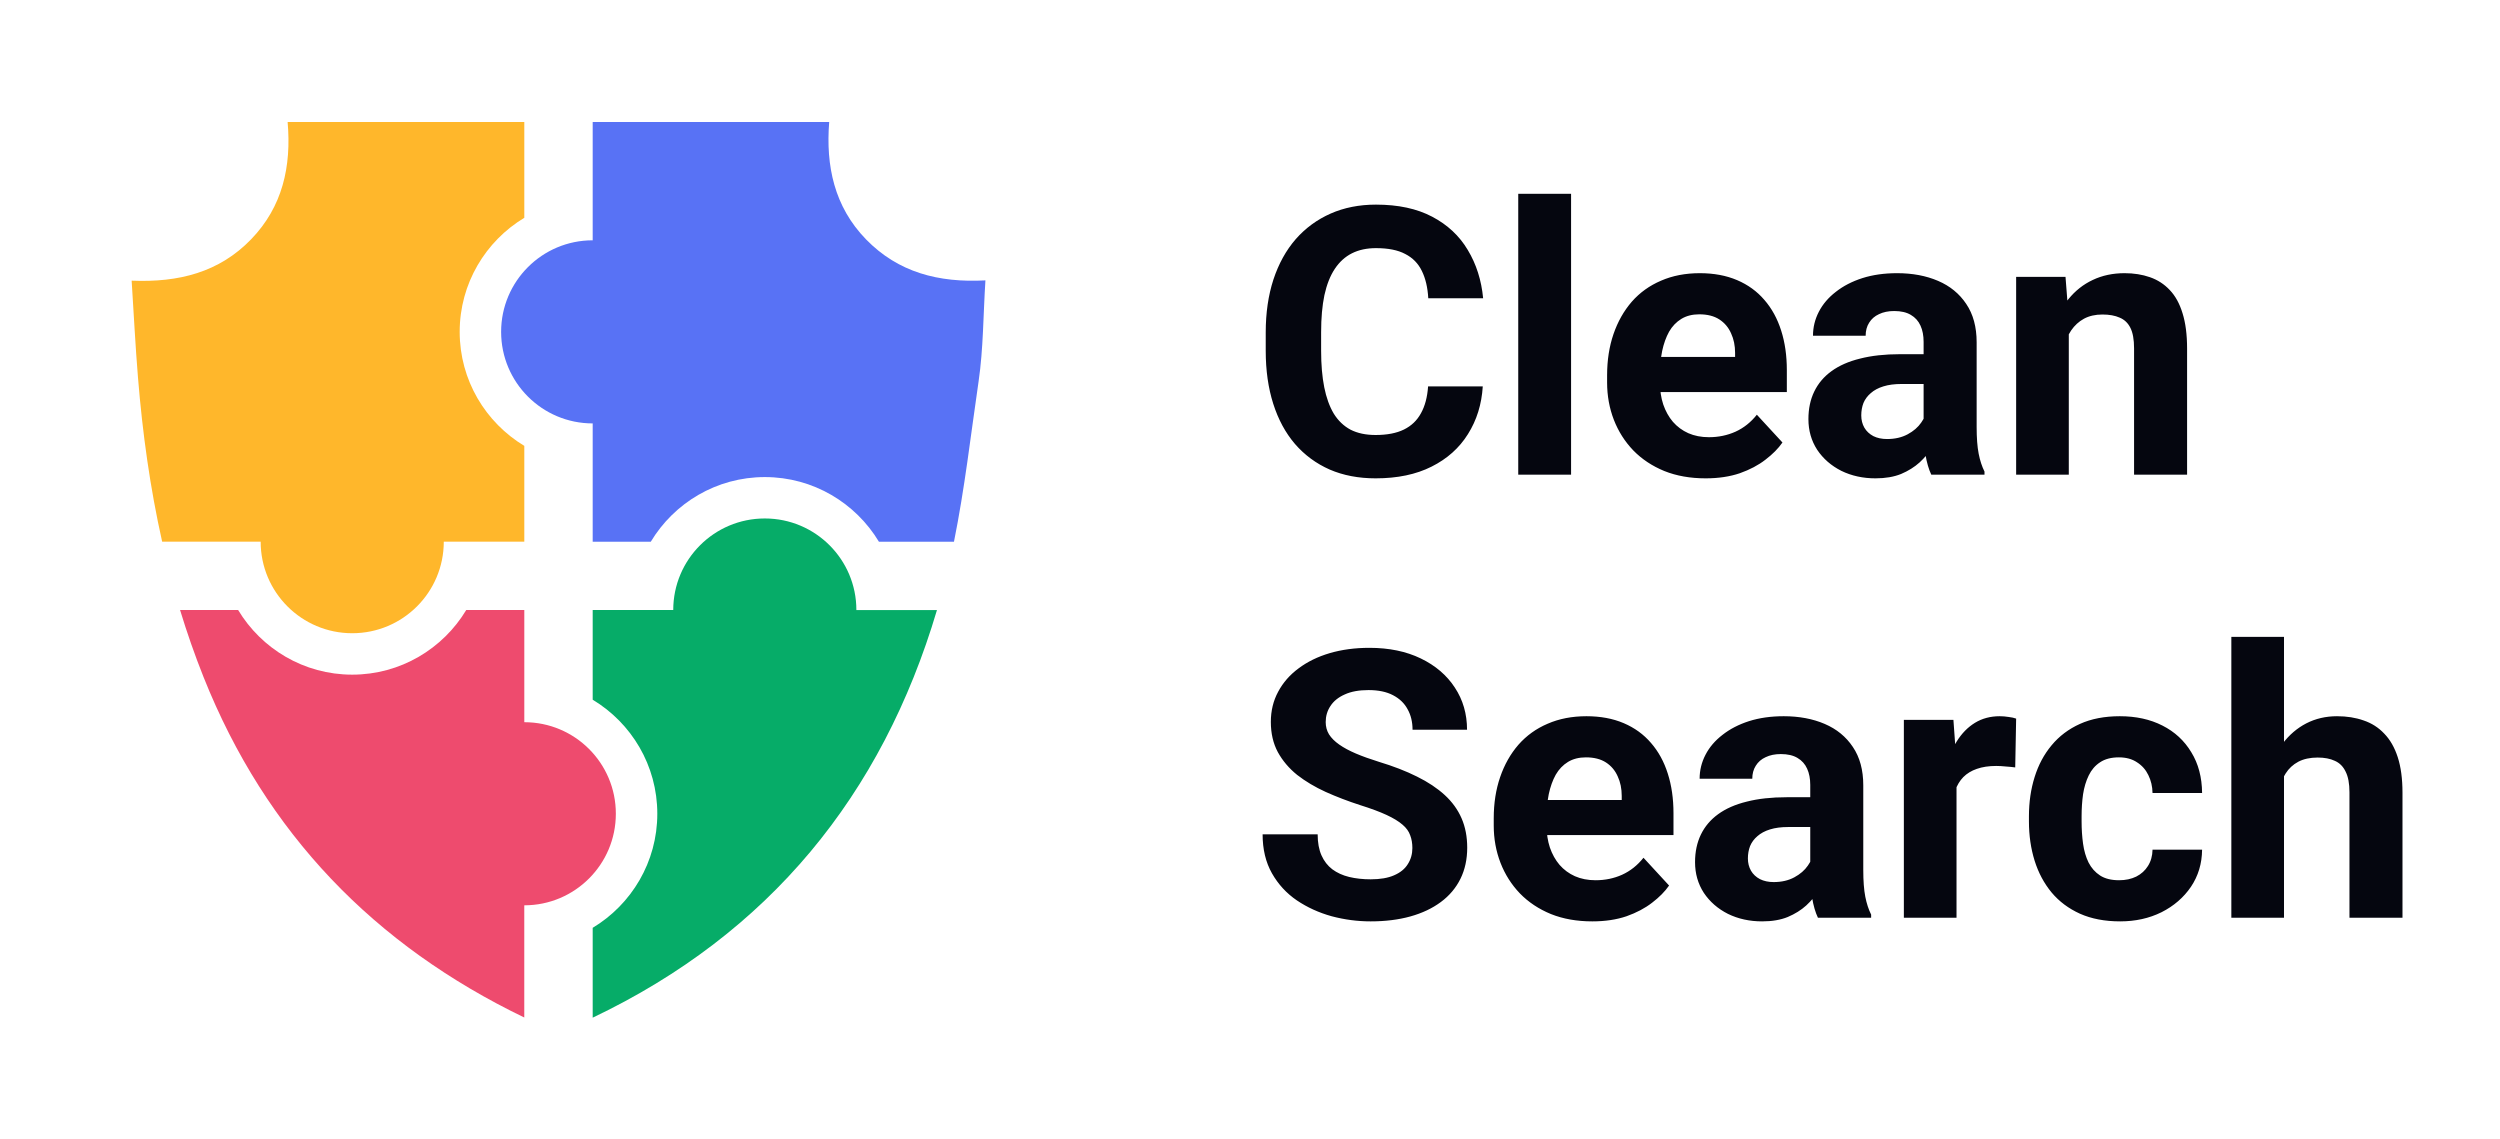
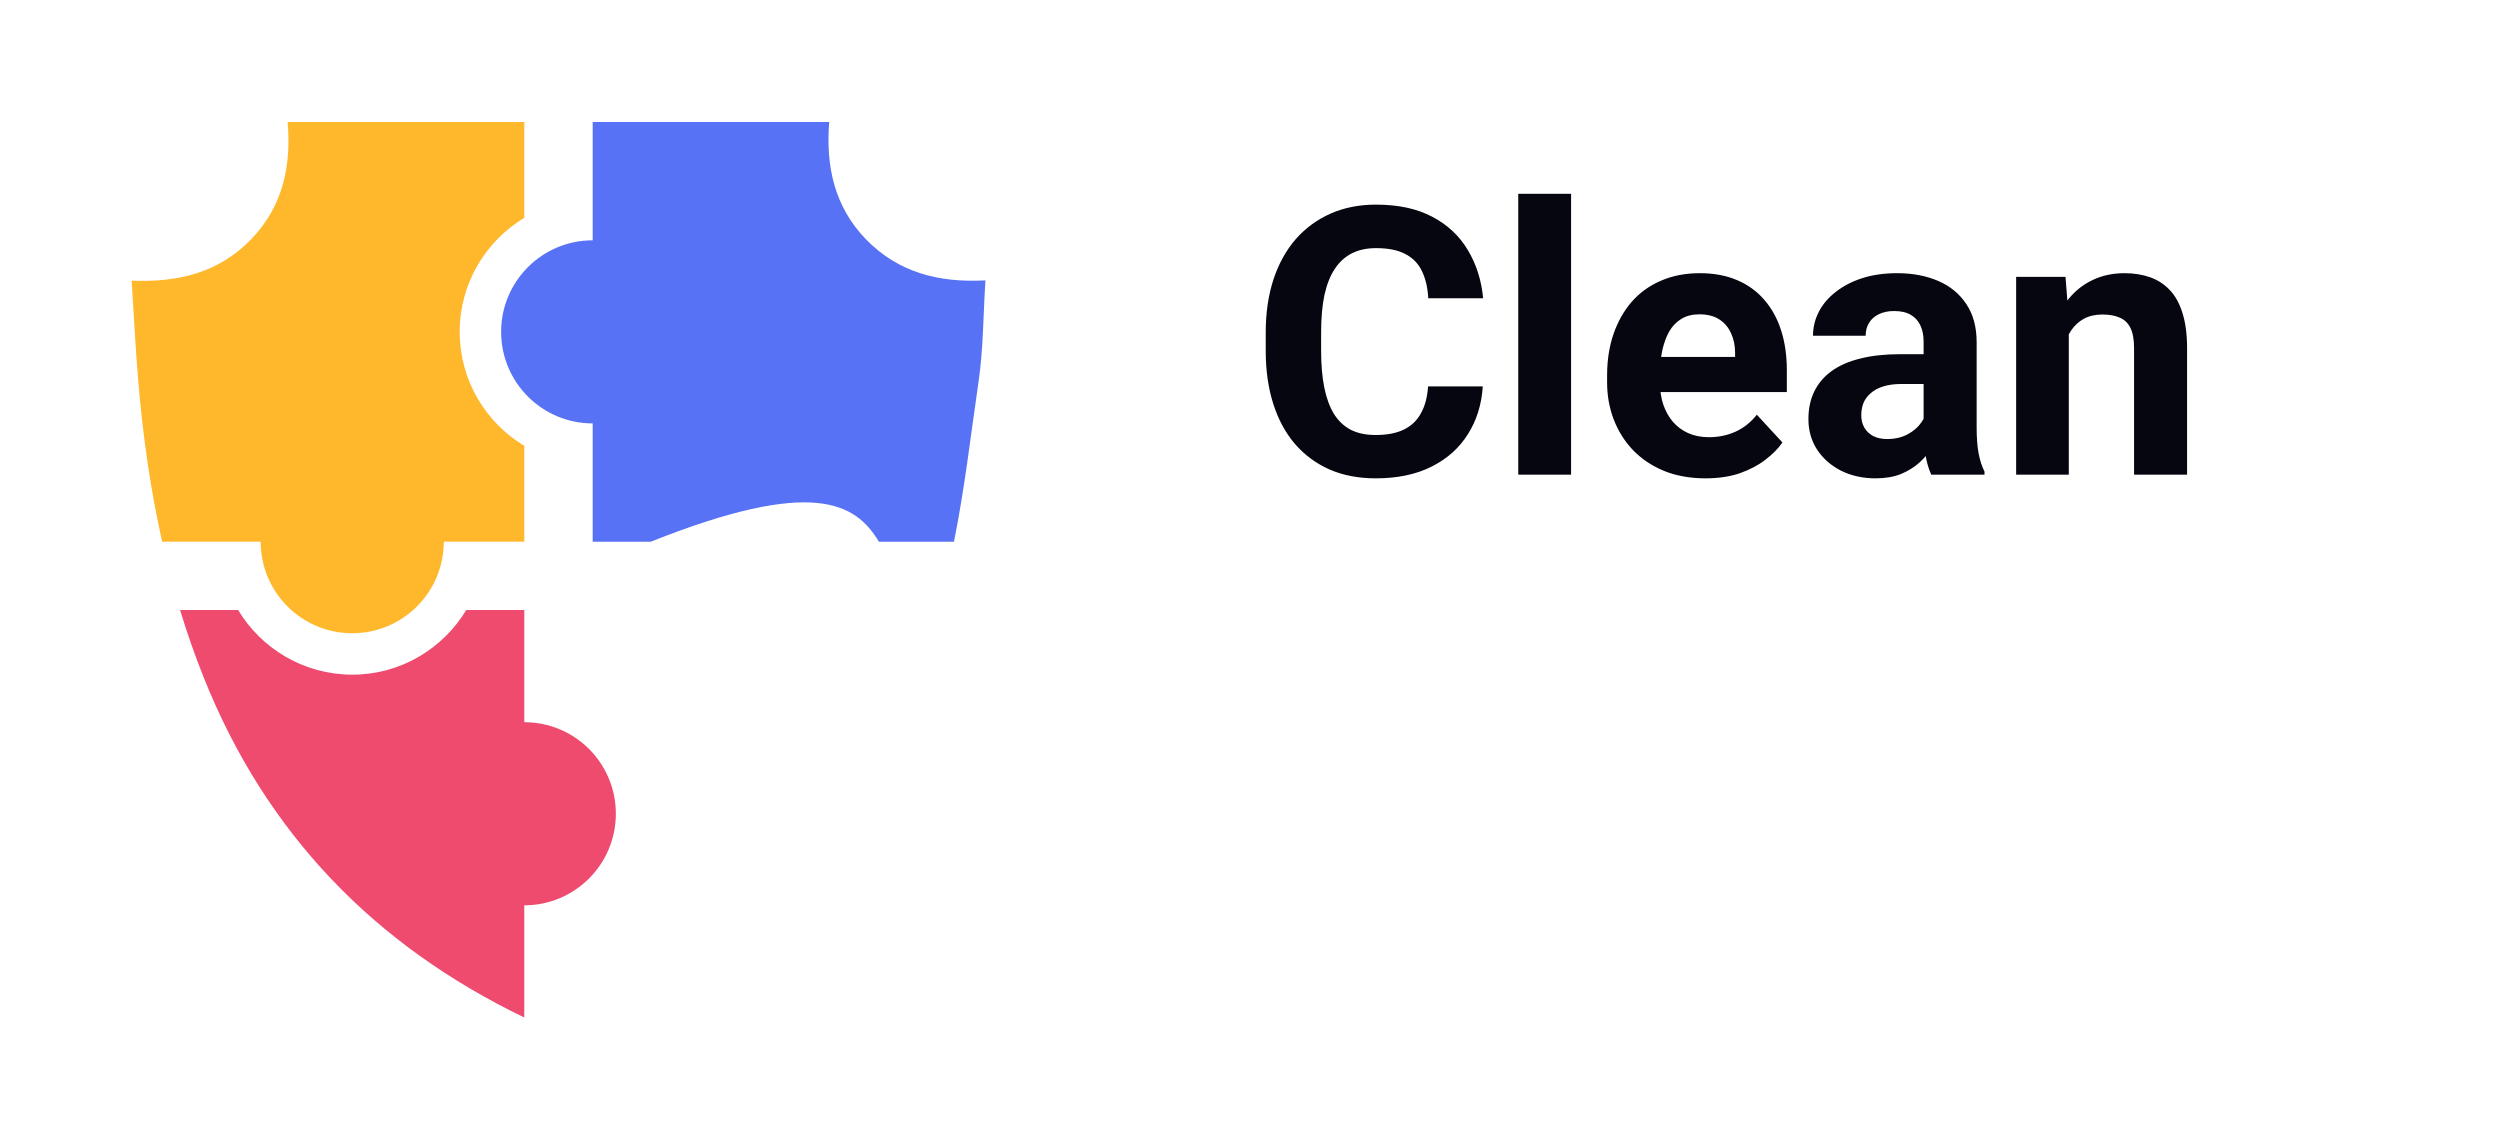
<svg xmlns="http://www.w3.org/2000/svg" width="158" height="72" viewBox="0 0 158 72" fill="none">
-   <path d="M54.737 15.132C52.719 13.059 52.186 10.475 52.405 7.711C47.393 7.711 42.42 7.711 37.458 7.711V15.187C34.262 15.187 31.671 17.777 31.671 20.973C31.671 24.169 34.262 26.76 37.458 26.76V34.236H41.13C42.602 31.79 45.281 30.151 48.338 30.151C51.394 30.151 54.075 31.79 55.547 34.236H60.291C60.967 30.891 61.355 27.469 61.849 24.088C62.149 22.033 62.138 19.931 62.279 17.72C59.306 17.881 56.762 17.209 54.737 15.132Z" fill="#5872F5" />
+   <path d="M54.737 15.132C52.719 13.059 52.186 10.475 52.405 7.711C47.393 7.711 42.42 7.711 37.458 7.711V15.187C34.262 15.187 31.671 17.777 31.671 20.973C31.671 24.169 34.262 26.76 37.458 26.76V34.236H41.13C51.394 30.151 54.075 31.79 55.547 34.236H60.291C60.967 30.891 61.355 27.469 61.849 24.088C62.149 22.033 62.138 19.931 62.279 17.72C59.306 17.881 56.762 17.209 54.737 15.132Z" fill="#5872F5" />
  <path d="M33.136 13.765V7.711C28.159 7.711 23.184 7.711 18.178 7.711C18.424 10.53 17.856 13.068 15.873 15.121C13.857 17.209 11.301 17.863 8.32 17.738C8.459 19.899 8.557 21.879 8.72 23.856C9.005 27.363 9.485 30.829 10.248 34.234H16.474C16.474 37.43 19.065 40.02 22.261 40.02C25.457 40.02 28.047 37.43 28.047 34.234H33.136V28.179C30.691 26.707 29.052 24.029 29.052 20.971C29.052 17.916 30.693 15.235 33.136 13.765Z" fill="#FFB72B" />
-   <path d="M54.123 38.553C54.123 35.357 51.532 32.767 48.336 32.767C45.14 32.767 42.549 35.357 42.549 38.553H37.458V44.222C39.904 45.694 41.542 48.372 41.542 51.43C41.542 54.485 39.904 57.166 37.458 58.638V64.317C48.612 59 55.744 50.256 59.216 38.556H54.123V38.553Z" fill="#06AC68" />
  <path d="M33.136 45.643V38.553H29.467C27.995 40.999 25.316 42.638 22.258 42.638C19.203 42.638 16.522 40.999 15.05 38.553H11.38C11.815 39.977 12.306 41.389 12.863 42.787C16.807 52.68 23.678 59.746 33.134 64.306V57.216C36.33 57.216 38.921 54.626 38.921 51.43C38.925 48.234 36.333 45.643 33.136 45.643Z" fill="#EE4B6E" />
  <path d="M90.255 24.419H93.711C93.641 25.551 93.329 26.556 92.775 27.435C92.228 28.313 91.461 28.998 90.475 29.491C89.497 29.985 88.318 30.231 86.939 30.231C85.86 30.231 84.894 30.046 84.038 29.676C83.183 29.299 82.451 28.76 81.843 28.059C81.242 27.358 80.784 26.51 80.468 25.516C80.152 24.523 79.994 23.409 79.994 22.177V21.009C79.994 19.777 80.156 18.664 80.479 17.67C80.81 16.668 81.28 15.817 81.889 15.116C82.505 14.415 83.241 13.876 84.096 13.498C84.951 13.121 85.907 12.932 86.962 12.932C88.364 12.932 89.547 13.186 90.51 13.694C91.481 14.203 92.232 14.904 92.763 15.798C93.302 16.691 93.626 17.708 93.734 18.849H90.267C90.229 18.171 90.094 17.597 89.863 17.127C89.632 16.649 89.281 16.291 88.811 16.052C88.349 15.805 87.733 15.682 86.962 15.682C86.384 15.682 85.88 15.79 85.448 16.006C85.017 16.221 84.655 16.549 84.362 16.988C84.069 17.427 83.85 17.982 83.703 18.652C83.565 19.315 83.495 20.093 83.495 20.986V22.177C83.495 23.047 83.561 23.814 83.692 24.476C83.823 25.131 84.023 25.686 84.293 26.14C84.57 26.587 84.924 26.926 85.356 27.157C85.795 27.381 86.323 27.492 86.939 27.492C87.663 27.492 88.26 27.377 88.73 27.146C89.2 26.915 89.558 26.572 89.805 26.117C90.059 25.663 90.209 25.096 90.255 24.419ZM99.292 12.25V30H95.953V12.25H99.292ZM107.798 30.231C106.827 30.231 105.956 30.077 105.186 29.769C104.415 29.453 103.761 29.018 103.221 28.463C102.69 27.908 102.281 27.265 101.996 26.533C101.711 25.794 101.569 25.008 101.569 24.176V23.713C101.569 22.766 101.704 21.899 101.973 21.113C102.243 20.328 102.628 19.646 103.129 19.068C103.637 18.49 104.254 18.047 104.978 17.739C105.702 17.423 106.519 17.265 107.428 17.265C108.314 17.265 109.099 17.412 109.785 17.704C110.471 17.997 111.045 18.413 111.507 18.953C111.977 19.492 112.331 20.139 112.57 20.894C112.809 21.641 112.928 22.473 112.928 23.39V24.777H102.99V22.558H109.658V22.304C109.658 21.841 109.573 21.429 109.404 21.067C109.242 20.697 108.995 20.405 108.664 20.189C108.333 19.973 107.909 19.865 107.393 19.865C106.954 19.865 106.576 19.962 106.261 20.154C105.945 20.347 105.687 20.616 105.486 20.963C105.294 21.31 105.147 21.718 105.047 22.188C104.955 22.65 104.909 23.159 104.909 23.713V24.176C104.909 24.677 104.978 25.139 105.117 25.562C105.263 25.986 105.467 26.352 105.729 26.66C105.999 26.968 106.322 27.207 106.7 27.377C107.085 27.546 107.52 27.631 108.006 27.631C108.606 27.631 109.165 27.515 109.681 27.284C110.205 27.046 110.656 26.687 111.033 26.21L112.651 27.966C112.389 28.344 112.031 28.706 111.576 29.052C111.13 29.399 110.59 29.684 109.958 29.908C109.327 30.123 108.606 30.231 107.798 30.231ZM121.572 27.18V21.61C121.572 21.21 121.507 20.867 121.376 20.582C121.245 20.289 121.041 20.062 120.763 19.9C120.494 19.738 120.143 19.657 119.712 19.657C119.342 19.657 119.022 19.723 118.753 19.854C118.483 19.977 118.275 20.158 118.129 20.397C117.982 20.628 117.909 20.902 117.909 21.217H114.581C114.581 20.686 114.704 20.181 114.951 19.704C115.197 19.226 115.555 18.806 116.025 18.444C116.495 18.074 117.054 17.785 117.701 17.577C118.356 17.369 119.088 17.265 119.897 17.265C120.867 17.265 121.73 17.427 122.485 17.751C123.24 18.074 123.833 18.56 124.265 19.207C124.704 19.854 124.924 20.663 124.924 21.634V26.984C124.924 27.669 124.966 28.232 125.051 28.671C125.135 29.102 125.259 29.48 125.42 29.803V30H122.058C121.896 29.661 121.773 29.237 121.688 28.729C121.611 28.213 121.572 27.697 121.572 27.18ZM122.011 22.385L122.035 24.268H120.174C119.735 24.268 119.354 24.318 119.03 24.419C118.706 24.519 118.441 24.661 118.233 24.846C118.025 25.023 117.87 25.231 117.77 25.47C117.678 25.709 117.632 25.971 117.632 26.256C117.632 26.541 117.697 26.799 117.828 27.03C117.959 27.253 118.148 27.431 118.394 27.562C118.641 27.685 118.93 27.747 119.261 27.747C119.762 27.747 120.197 27.646 120.567 27.446C120.937 27.246 121.222 26.999 121.422 26.706C121.63 26.414 121.738 26.136 121.746 25.875L122.624 27.284C122.501 27.6 122.331 27.928 122.115 28.267C121.907 28.606 121.642 28.925 121.318 29.226C120.994 29.518 120.605 29.761 120.151 29.954C119.696 30.139 119.157 30.231 118.533 30.231C117.74 30.231 117.019 30.073 116.372 29.757C115.733 29.434 115.224 28.991 114.847 28.428C114.477 27.858 114.292 27.211 114.292 26.487C114.292 25.832 114.415 25.25 114.662 24.742C114.908 24.234 115.27 23.806 115.748 23.459C116.233 23.105 116.838 22.839 117.562 22.662C118.287 22.477 119.126 22.385 120.082 22.385H122.011ZM130.748 20.166V30H127.42V17.496H130.54L130.748 20.166ZM130.262 23.309H129.361C129.361 22.385 129.48 21.553 129.719 20.813C129.958 20.066 130.293 19.43 130.725 18.906C131.156 18.375 131.668 17.97 132.262 17.693C132.862 17.408 133.533 17.265 134.272 17.265C134.858 17.265 135.393 17.35 135.879 17.52C136.364 17.689 136.78 17.959 137.127 18.328C137.481 18.698 137.751 19.187 137.936 19.796C138.128 20.405 138.224 21.148 138.224 22.026V30H134.873V22.015C134.873 21.46 134.796 21.029 134.642 20.721C134.488 20.412 134.261 20.197 133.96 20.073C133.668 19.942 133.305 19.877 132.874 19.877C132.427 19.877 132.038 19.965 131.707 20.143C131.383 20.32 131.114 20.567 130.898 20.882C130.69 21.191 130.532 21.553 130.424 21.969C130.316 22.385 130.262 22.831 130.262 23.309Z" fill="#05060F" />
-   <path d="M89.262 53.597C89.262 53.297 89.216 53.027 89.123 52.788C89.038 52.542 88.876 52.318 88.638 52.118C88.399 51.91 88.064 51.706 87.632 51.505C87.201 51.305 86.642 51.097 85.957 50.882C85.194 50.635 84.47 50.358 83.784 50.05C83.106 49.741 82.505 49.383 81.981 48.975C81.465 48.559 81.057 48.077 80.757 47.53C80.464 46.983 80.317 46.348 80.317 45.623C80.317 44.922 80.472 44.287 80.78 43.717C81.088 43.139 81.519 42.646 82.074 42.238C82.629 41.822 83.283 41.502 84.038 41.279C84.801 41.055 85.637 40.943 86.546 40.943C87.786 40.943 88.869 41.167 89.793 41.614C90.718 42.06 91.434 42.673 91.943 43.451C92.459 44.229 92.717 45.119 92.717 46.12H89.273C89.273 45.627 89.169 45.196 88.961 44.826C88.761 44.449 88.453 44.152 88.037 43.936C87.629 43.721 87.112 43.613 86.488 43.613C85.887 43.613 85.387 43.705 84.986 43.89C84.585 44.067 84.285 44.31 84.085 44.618C83.884 44.919 83.784 45.258 83.784 45.635C83.784 45.92 83.853 46.178 83.992 46.409C84.139 46.641 84.354 46.856 84.639 47.056C84.924 47.257 85.275 47.446 85.691 47.623C86.107 47.8 86.588 47.973 87.135 48.143C88.052 48.42 88.857 48.732 89.551 49.079C90.252 49.425 90.837 49.815 91.307 50.246C91.777 50.677 92.132 51.167 92.37 51.714C92.609 52.261 92.728 52.881 92.728 53.574C92.728 54.306 92.586 54.961 92.301 55.539C92.016 56.116 91.604 56.606 91.064 57.006C90.525 57.407 89.882 57.711 89.135 57.919C88.387 58.127 87.551 58.231 86.627 58.231C85.795 58.231 84.974 58.123 84.165 57.908C83.357 57.684 82.621 57.349 81.958 56.902C81.303 56.455 80.78 55.885 80.387 55.192C79.994 54.498 79.797 53.678 79.797 52.73H83.276C83.276 53.254 83.357 53.697 83.518 54.059C83.68 54.422 83.907 54.714 84.2 54.938C84.501 55.161 84.855 55.323 85.263 55.423C85.679 55.523 86.134 55.573 86.627 55.573C87.228 55.573 87.721 55.489 88.106 55.319C88.499 55.15 88.788 54.915 88.973 54.614C89.165 54.314 89.262 53.975 89.262 53.597ZM100.633 58.231C99.662 58.231 98.792 58.077 98.021 57.769C97.251 57.453 96.596 57.018 96.057 56.463C95.525 55.908 95.117 55.265 94.832 54.533C94.547 53.794 94.404 53.008 94.404 52.176V51.714C94.404 50.766 94.539 49.899 94.809 49.113C95.078 48.328 95.463 47.646 95.964 47.068C96.473 46.49 97.089 46.047 97.813 45.739C98.537 45.423 99.354 45.265 100.263 45.265C101.149 45.265 101.935 45.412 102.62 45.704C103.306 45.997 103.88 46.413 104.342 46.953C104.812 47.492 105.167 48.139 105.405 48.894C105.644 49.641 105.764 50.473 105.764 51.39V52.777H95.826V50.558H102.493V50.304C102.493 49.842 102.409 49.429 102.239 49.067C102.077 48.697 101.831 48.405 101.5 48.189C101.168 47.973 100.745 47.865 100.228 47.865C99.789 47.865 99.412 47.962 99.096 48.154C98.78 48.347 98.522 48.617 98.322 48.963C98.129 49.31 97.983 49.718 97.882 50.188C97.79 50.65 97.744 51.159 97.744 51.714V52.176C97.744 52.676 97.813 53.139 97.952 53.562C98.098 53.986 98.302 54.352 98.564 54.66C98.834 54.968 99.157 55.207 99.535 55.377C99.92 55.546 100.355 55.631 100.841 55.631C101.442 55.631 102 55.516 102.516 55.284C103.04 55.045 103.491 54.687 103.868 54.21L105.486 55.966C105.224 56.344 104.866 56.706 104.412 57.052C103.965 57.399 103.426 57.684 102.794 57.908C102.162 58.123 101.442 58.231 100.633 58.231ZM114.408 55.18V49.61C114.408 49.21 114.342 48.867 114.211 48.582C114.08 48.289 113.876 48.062 113.599 47.9C113.329 47.738 112.978 47.657 112.547 47.657C112.177 47.657 111.858 47.723 111.588 47.854C111.318 47.977 111.11 48.158 110.964 48.397C110.817 48.628 110.744 48.902 110.744 49.217H107.416C107.416 48.686 107.539 48.181 107.786 47.704C108.032 47.226 108.391 46.806 108.861 46.444C109.331 46.074 109.889 45.785 110.536 45.577C111.191 45.369 111.923 45.265 112.732 45.265C113.703 45.265 114.565 45.427 115.32 45.751C116.075 46.074 116.669 46.56 117.1 47.207C117.539 47.854 117.759 48.663 117.759 49.633V54.984C117.759 55.669 117.801 56.232 117.886 56.671C117.971 57.102 118.094 57.48 118.256 57.803V58H114.893C114.731 57.661 114.608 57.237 114.523 56.729C114.446 56.213 114.408 55.697 114.408 55.18ZM114.847 50.385L114.87 52.268H113.009C112.57 52.268 112.189 52.318 111.865 52.419C111.542 52.519 111.276 52.661 111.068 52.846C110.86 53.023 110.706 53.231 110.606 53.47C110.513 53.709 110.467 53.971 110.467 54.256C110.467 54.541 110.532 54.799 110.663 55.03C110.794 55.254 110.983 55.431 111.23 55.562C111.476 55.685 111.765 55.747 112.096 55.747C112.597 55.747 113.032 55.646 113.402 55.446C113.772 55.246 114.057 54.999 114.257 54.706C114.465 54.414 114.573 54.136 114.581 53.874L115.459 55.284C115.336 55.6 115.166 55.928 114.951 56.267C114.743 56.606 114.477 56.925 114.153 57.226C113.83 57.519 113.441 57.761 112.986 57.954C112.532 58.139 111.992 58.231 111.368 58.231C110.575 58.231 109.854 58.073 109.207 57.757C108.568 57.434 108.059 56.991 107.682 56.428C107.312 55.858 107.127 55.211 107.127 54.487C107.127 53.832 107.251 53.251 107.497 52.742C107.744 52.234 108.106 51.806 108.583 51.459C109.069 51.105 109.673 50.839 110.398 50.662C111.122 50.477 111.962 50.385 112.917 50.385H114.847ZM123.652 48.224V58H120.324V45.496H123.456L123.652 48.224ZM127.42 45.416L127.362 48.501C127.2 48.478 127.004 48.459 126.772 48.443C126.549 48.42 126.345 48.408 126.16 48.408C125.69 48.408 125.282 48.47 124.935 48.593C124.596 48.709 124.311 48.882 124.08 49.113C123.856 49.345 123.687 49.626 123.571 49.957C123.464 50.288 123.402 50.666 123.387 51.09L122.716 50.882C122.716 50.073 122.797 49.329 122.959 48.651C123.121 47.965 123.356 47.368 123.664 46.86C123.98 46.352 124.365 45.959 124.819 45.681C125.274 45.404 125.794 45.265 126.38 45.265C126.564 45.265 126.753 45.281 126.946 45.312C127.138 45.335 127.296 45.369 127.42 45.416ZM133.926 55.631C134.334 55.631 134.696 55.554 135.012 55.4C135.328 55.238 135.574 55.015 135.751 54.73C135.936 54.437 136.033 54.094 136.04 53.701H139.172C139.164 54.579 138.929 55.361 138.467 56.047C138.005 56.725 137.385 57.26 136.607 57.653C135.829 58.038 134.958 58.231 133.995 58.231C133.024 58.231 132.177 58.069 131.453 57.746C130.736 57.422 130.139 56.975 129.661 56.405C129.184 55.828 128.826 55.157 128.587 54.395C128.348 53.624 128.229 52.8 128.229 51.922V51.586C128.229 50.7 128.348 49.876 128.587 49.113C128.826 48.343 129.184 47.673 129.661 47.103C130.139 46.525 130.736 46.074 131.453 45.751C132.169 45.427 133.009 45.265 133.972 45.265C134.996 45.265 135.894 45.462 136.664 45.855C137.442 46.248 138.051 46.81 138.49 47.542C138.937 48.266 139.164 49.125 139.172 50.119H136.04C136.033 49.703 135.944 49.325 135.775 48.986C135.613 48.647 135.374 48.378 135.058 48.177C134.75 47.969 134.369 47.865 133.914 47.865C133.429 47.865 133.032 47.969 132.724 48.177C132.416 48.378 132.177 48.655 132.007 49.009C131.838 49.356 131.718 49.753 131.649 50.2C131.587 50.639 131.557 51.101 131.557 51.586V51.922C131.557 52.407 131.587 52.873 131.649 53.32C131.711 53.767 131.826 54.163 131.996 54.51C132.173 54.857 132.416 55.13 132.724 55.331C133.032 55.531 133.433 55.631 133.926 55.631ZM144.349 40.25V58H141.021V40.25H144.349ZM143.875 51.309H142.962C142.97 50.438 143.086 49.637 143.309 48.905C143.532 48.166 143.852 47.526 144.268 46.987C144.684 46.44 145.181 46.016 145.759 45.716C146.344 45.416 146.992 45.265 147.7 45.265C148.317 45.265 148.875 45.354 149.376 45.531C149.884 45.701 150.32 45.978 150.682 46.363C151.052 46.741 151.337 47.237 151.537 47.854C151.737 48.47 151.837 49.217 151.837 50.096V58H148.486V50.073C148.486 49.518 148.405 49.083 148.243 48.767C148.089 48.443 147.862 48.216 147.562 48.085C147.269 47.946 146.907 47.877 146.475 47.877C145.998 47.877 145.589 47.965 145.25 48.143C144.919 48.32 144.653 48.566 144.453 48.882C144.253 49.191 144.106 49.553 144.014 49.969C143.922 50.385 143.875 50.831 143.875 51.309Z" fill="#05060F" />
</svg>